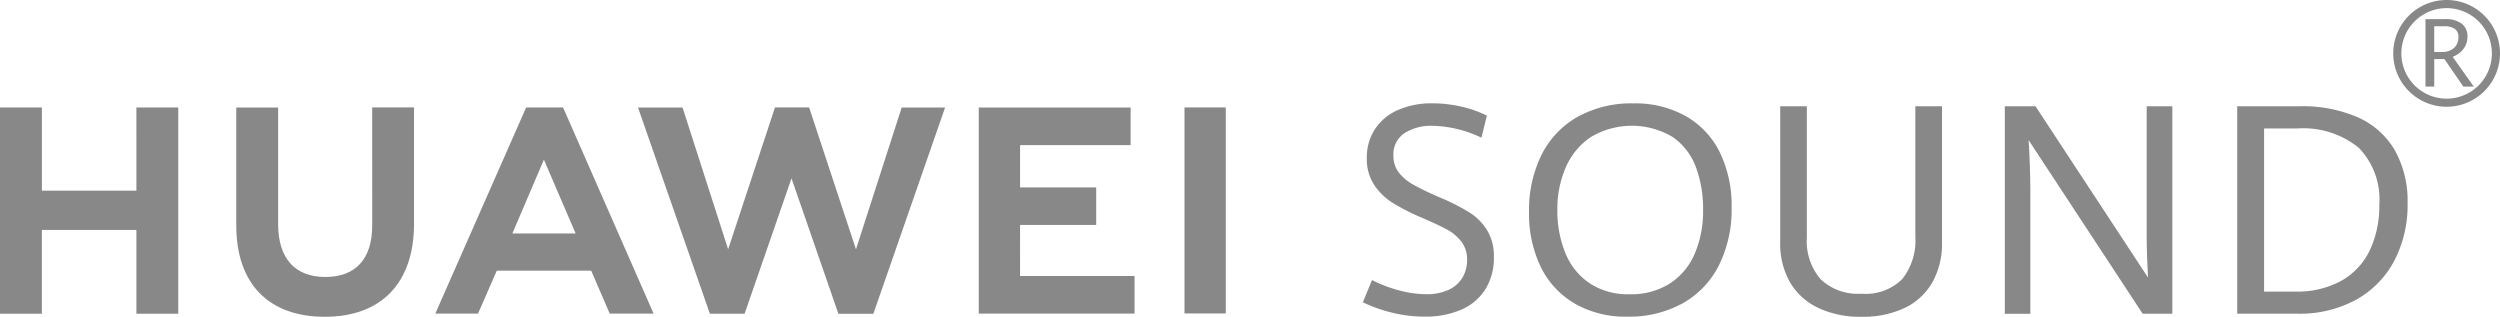
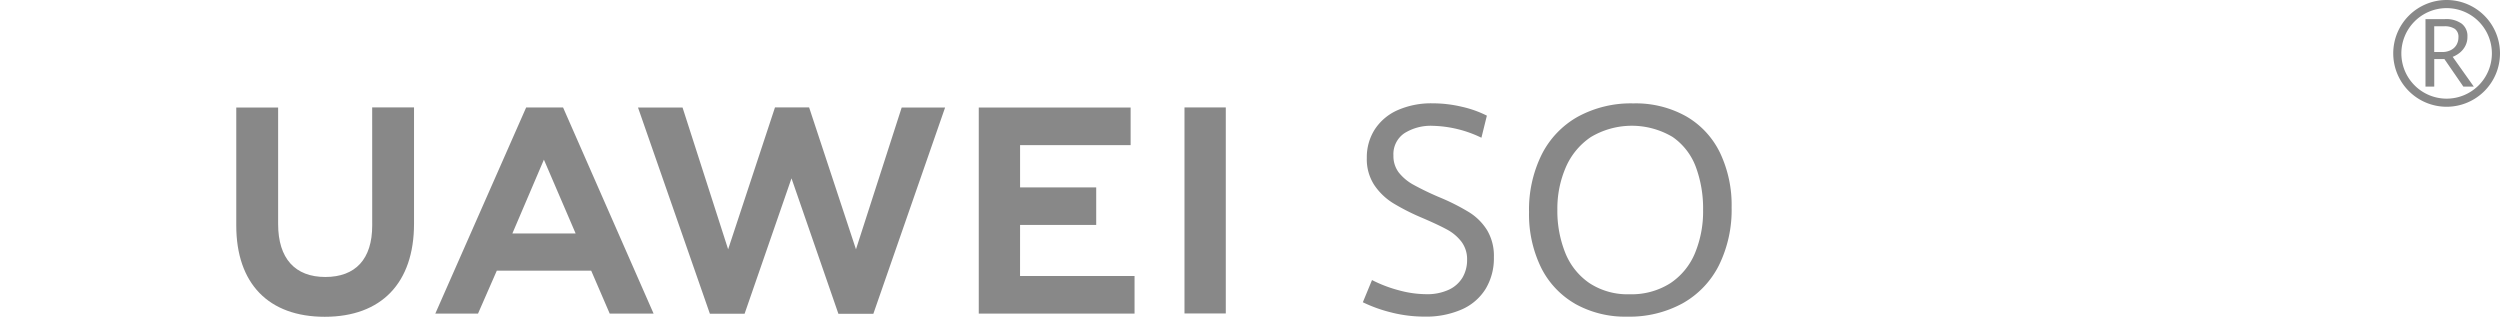
<svg xmlns="http://www.w3.org/2000/svg" width="449.609" height="56.977" viewBox="0 0 449.609 56.977">
  <g id="组_1" data-name="组 1" transform="translate(-1174 -714)">
    <path id="路径_1" data-name="路径 1" d="M510.947,497.923a25.688,25.688,0,0,1-5.317-1.882l1.648-3.995a23.846,23.846,0,0,0,4.855,1.85,18.924,18.924,0,0,0,4.871.693,9.269,9.269,0,0,0,4.1-.809,5.627,5.627,0,0,0,2.46-2.2,6.173,6.173,0,0,0,.814-3.17,5.212,5.212,0,0,0-1.017-3.262,8.092,8.092,0,0,0-2.6-2.189q-1.586-.865-4.469-2.1a39.786,39.786,0,0,1-5.22-2.642,11.181,11.181,0,0,1-3.387-3.257,8.453,8.453,0,0,1-1.341-4.855,9.28,9.28,0,0,1,1.443-5.167,9.441,9.441,0,0,1,4.111-3.452,14.977,14.977,0,0,1,6.274-1.223,22.86,22.86,0,0,1,5.317.631,19.152,19.152,0,0,1,4.446,1.586l-.98,3.97a21.156,21.156,0,0,0-8.737-2.141,8.91,8.91,0,0,0-5.13,1.339,4.541,4.541,0,0,0-1.956,4.018,4.855,4.855,0,0,0,.952,3.026,8.646,8.646,0,0,0,2.654,2.219,50.732,50.732,0,0,0,4.82,2.312,38.614,38.614,0,0,1,5.207,2.643,10.06,10.06,0,0,1,3.209,3.209,9.014,9.014,0,0,1,1.223,4.871,10.634,10.634,0,0,1-1.482,5.683,9.548,9.548,0,0,1-4.291,3.7,15.932,15.932,0,0,1-6.7,1.292,24.34,24.34,0,0,1-5.78-.694" transform="translate(913.469 272.319)" fill="#888" />
    <path id="路径_2" data-name="路径 2" d="M525.721,496.264a15.422,15.422,0,0,1-6.106-6.582,21.845,21.845,0,0,1-2.113-9.858,22.371,22.371,0,0,1,2.256-10.318,16.082,16.082,0,0,1,6.494-6.832,19.927,19.927,0,0,1,10.013-2.409,18.543,18.543,0,0,1,9.509,2.335,15.212,15.212,0,0,1,6.08,6.557,21.825,21.825,0,0,1,2.081,9.793,22.528,22.528,0,0,1-2.282,10.438,16.151,16.151,0,0,1-6.52,6.829,19.884,19.884,0,0,1-9.941,2.4,18.392,18.392,0,0,1-9.479-2.347m17.15-3.632a11.994,11.994,0,0,0,4.46-5.387,19.564,19.564,0,0,0,1.482-7.833,21.437,21.437,0,0,0-1.3-7.708,11.361,11.361,0,0,0-4.187-5.41,14.362,14.362,0,0,0-14.727.037,12.547,12.547,0,0,0-4.5,5.475,18.67,18.67,0,0,0-1.494,7.553,20.242,20.242,0,0,0,1.417,7.768,11.977,11.977,0,0,0,4.342,5.449,12.458,12.458,0,0,0,7.227,2.009,12.969,12.969,0,0,0,7.28-1.956" transform="translate(931.485 272.329)" fill="#888" />
-     <path id="路径_3" data-name="路径 3" d="M542.3,496.736a11.559,11.559,0,0,1-5.086-4.587,13.9,13.9,0,0,1-1.778-7.2V460.467h4.793v23.556a10.511,10.511,0,0,0,2.488,7.565,9.731,9.731,0,0,0,7.357,2.587,9.275,9.275,0,0,0,7.333-2.654,11.252,11.252,0,0,0,2.333-7.653v-23.4h4.795V484.9a14.227,14.227,0,0,1-1.753,7.269,11.354,11.354,0,0,1-5,4.589,17.55,17.55,0,0,1-7.706,1.57,17.815,17.815,0,0,1-7.784-1.584" transform="translate(958.722 272.643)" fill="#888" />
-     <path id="路径_4" data-name="路径 4" d="M551.481,460.466h5.511l20.229,30.8q-.231-4.175-.231-7.6v-23.2h4.61v37.312h-5.336l-20.509-31.222q.129,1.882.219,4.448t.09,4.573v22.21h-4.587V460.466Z" transform="translate(983.079 272.642)" fill="#888" />
-     <path id="路径_5" data-name="路径 5" d="M568.072,460.471h11.234a25.018,25.018,0,0,1,10.45,1.984,14.461,14.461,0,0,1,6.649,5.9,18.668,18.668,0,0,1,2.312,9.611,21.541,21.541,0,0,1-2.386,10.281,17.131,17.131,0,0,1-6.855,7.007,21.088,21.088,0,0,1-10.552,2.525H568.077v-37.31ZM578.508,493.8a16.416,16.416,0,0,0,8.348-1.972,12.4,12.4,0,0,0,5.086-5.491,18.66,18.66,0,0,0,1.688-8.156,13.3,13.3,0,0,0-3.724-10.27,15.876,15.876,0,0,0-11.12-3.44h-5.875V493.8Z" transform="translate(1008.271 272.637)" fill="#888" />
-     <path id="路径_6" data-name="路径 6" d="M432.832,475.518h-17V460.551H408.3v37.1h7.53V482.586h17v15.069h7.528v-37.1H432.83Z" transform="translate(765.7 272.772)" fill="#888" />
    <path id="路径_7" data-name="路径 7" d="M449.62,481.8c0,6.032-3.005,9.248-8.434,9.248s-8.485-3.313-8.485-9.511V460.576h-7.528v21.216c0,10.436,5.8,16.414,15.91,16.414,10.209,0,16.058-6.1,16.058-16.731v-20.93h-7.525Z" transform="translate(791.319 272.765)" fill="#888" />
    <path id="路径_8" data-name="路径 8" d="M493.065,486.068l-8.427-25.519H478.5l-8.425,25.519-8.2-25.5h-8.011l12.928,37.088h6.242L481.47,473.3l8.434,24.361h6.288l12.9-37.088h-7.807Z" transform="translate(834.876 272.769)" fill="#888" />
    <path id="路径_9" data-name="路径 9" d="M485.63,481.671h13.693v-6.755H485.63v-7.6h19.882v-6.76H478.2v37.055h28.018v-6.76H485.624Z" transform="translate(871.824 272.787)" fill="#888" />
    <rect id="矩形_1" data-name="矩形 1" width="7.426" height="37.053" transform="translate(1387.023 733.321)" fill="#888" />
    <path id="路径_10" data-name="路径 10" d="M467.428,489.91l3.331,7.722h7.891l-16.285-37.081h-6.633l-16.345,37.081h7.682l3.38-7.722Zm-8.506-19.97,5.708,13.28H453.249Z" transform="translate(812.896 272.772)" fill="#888" />
    <path id="路径_11" data-name="路径 11" d="M588.82,452.878a9.6,9.6,0,1,0,9.6,9.6,9.6,9.6,0,0,0-9.6-9.6m0,17.742a8.14,8.14,0,1,1,8.14-8.14,8.14,8.14,0,0,1-8.14,8.14" transform="translate(1025.189 261.122)" fill="#888" />
    <path id="路径_12" data-name="路径 12" d="M581.527,454.247h3.512a4.794,4.794,0,0,1,2.978.809,2.775,2.775,0,0,1,1.05,2.335,3.5,3.5,0,0,1-.4,1.713,3.819,3.819,0,0,1-1,1.207,4.824,4.824,0,0,1-1.253.724l3.8,5.357h-1.877l-3.412-4.957H583.1v4.957h-1.577v-12.14Zm3.005,5.921a3.354,3.354,0,0,0,1.526-.335,2.437,2.437,0,0,0,1.026-.925,2.673,2.673,0,0,0,.365-1.387,1.727,1.727,0,0,0-.656-1.521,3.311,3.311,0,0,0-1.928-.462h-1.771v4.624Z" transform="translate(1028.685 263.188)" fill="#888" />
  </g>
</svg>